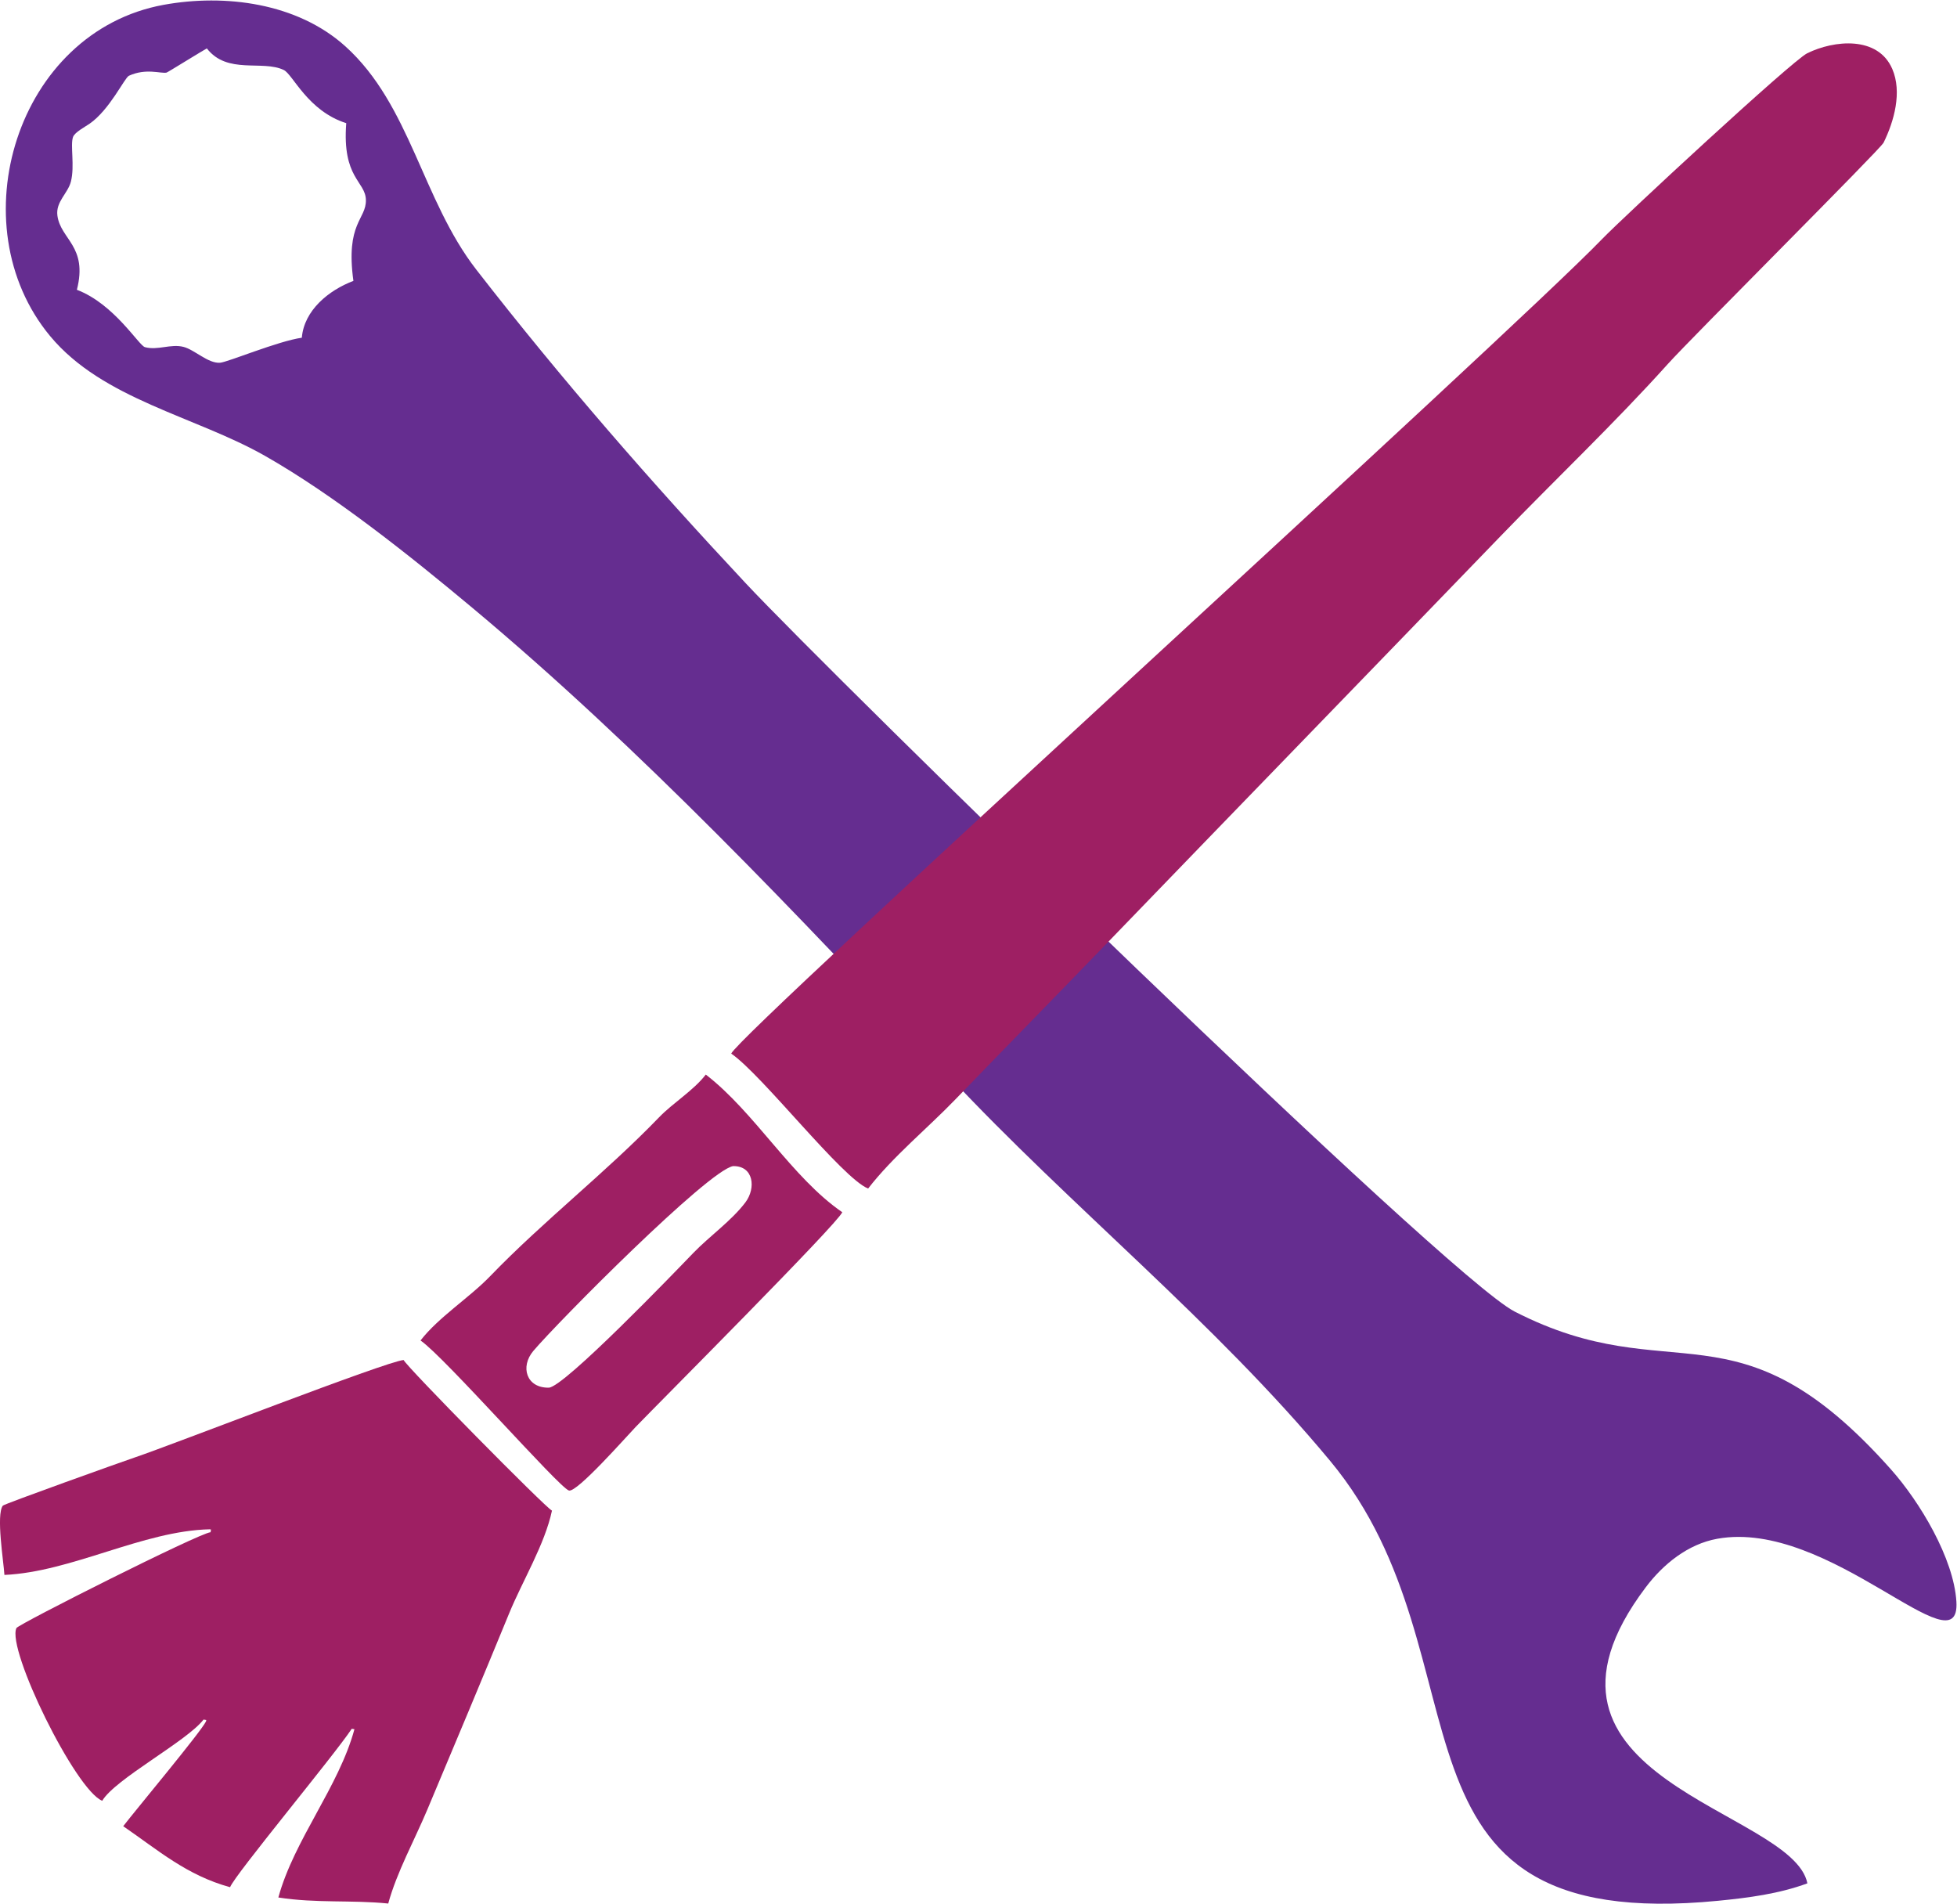
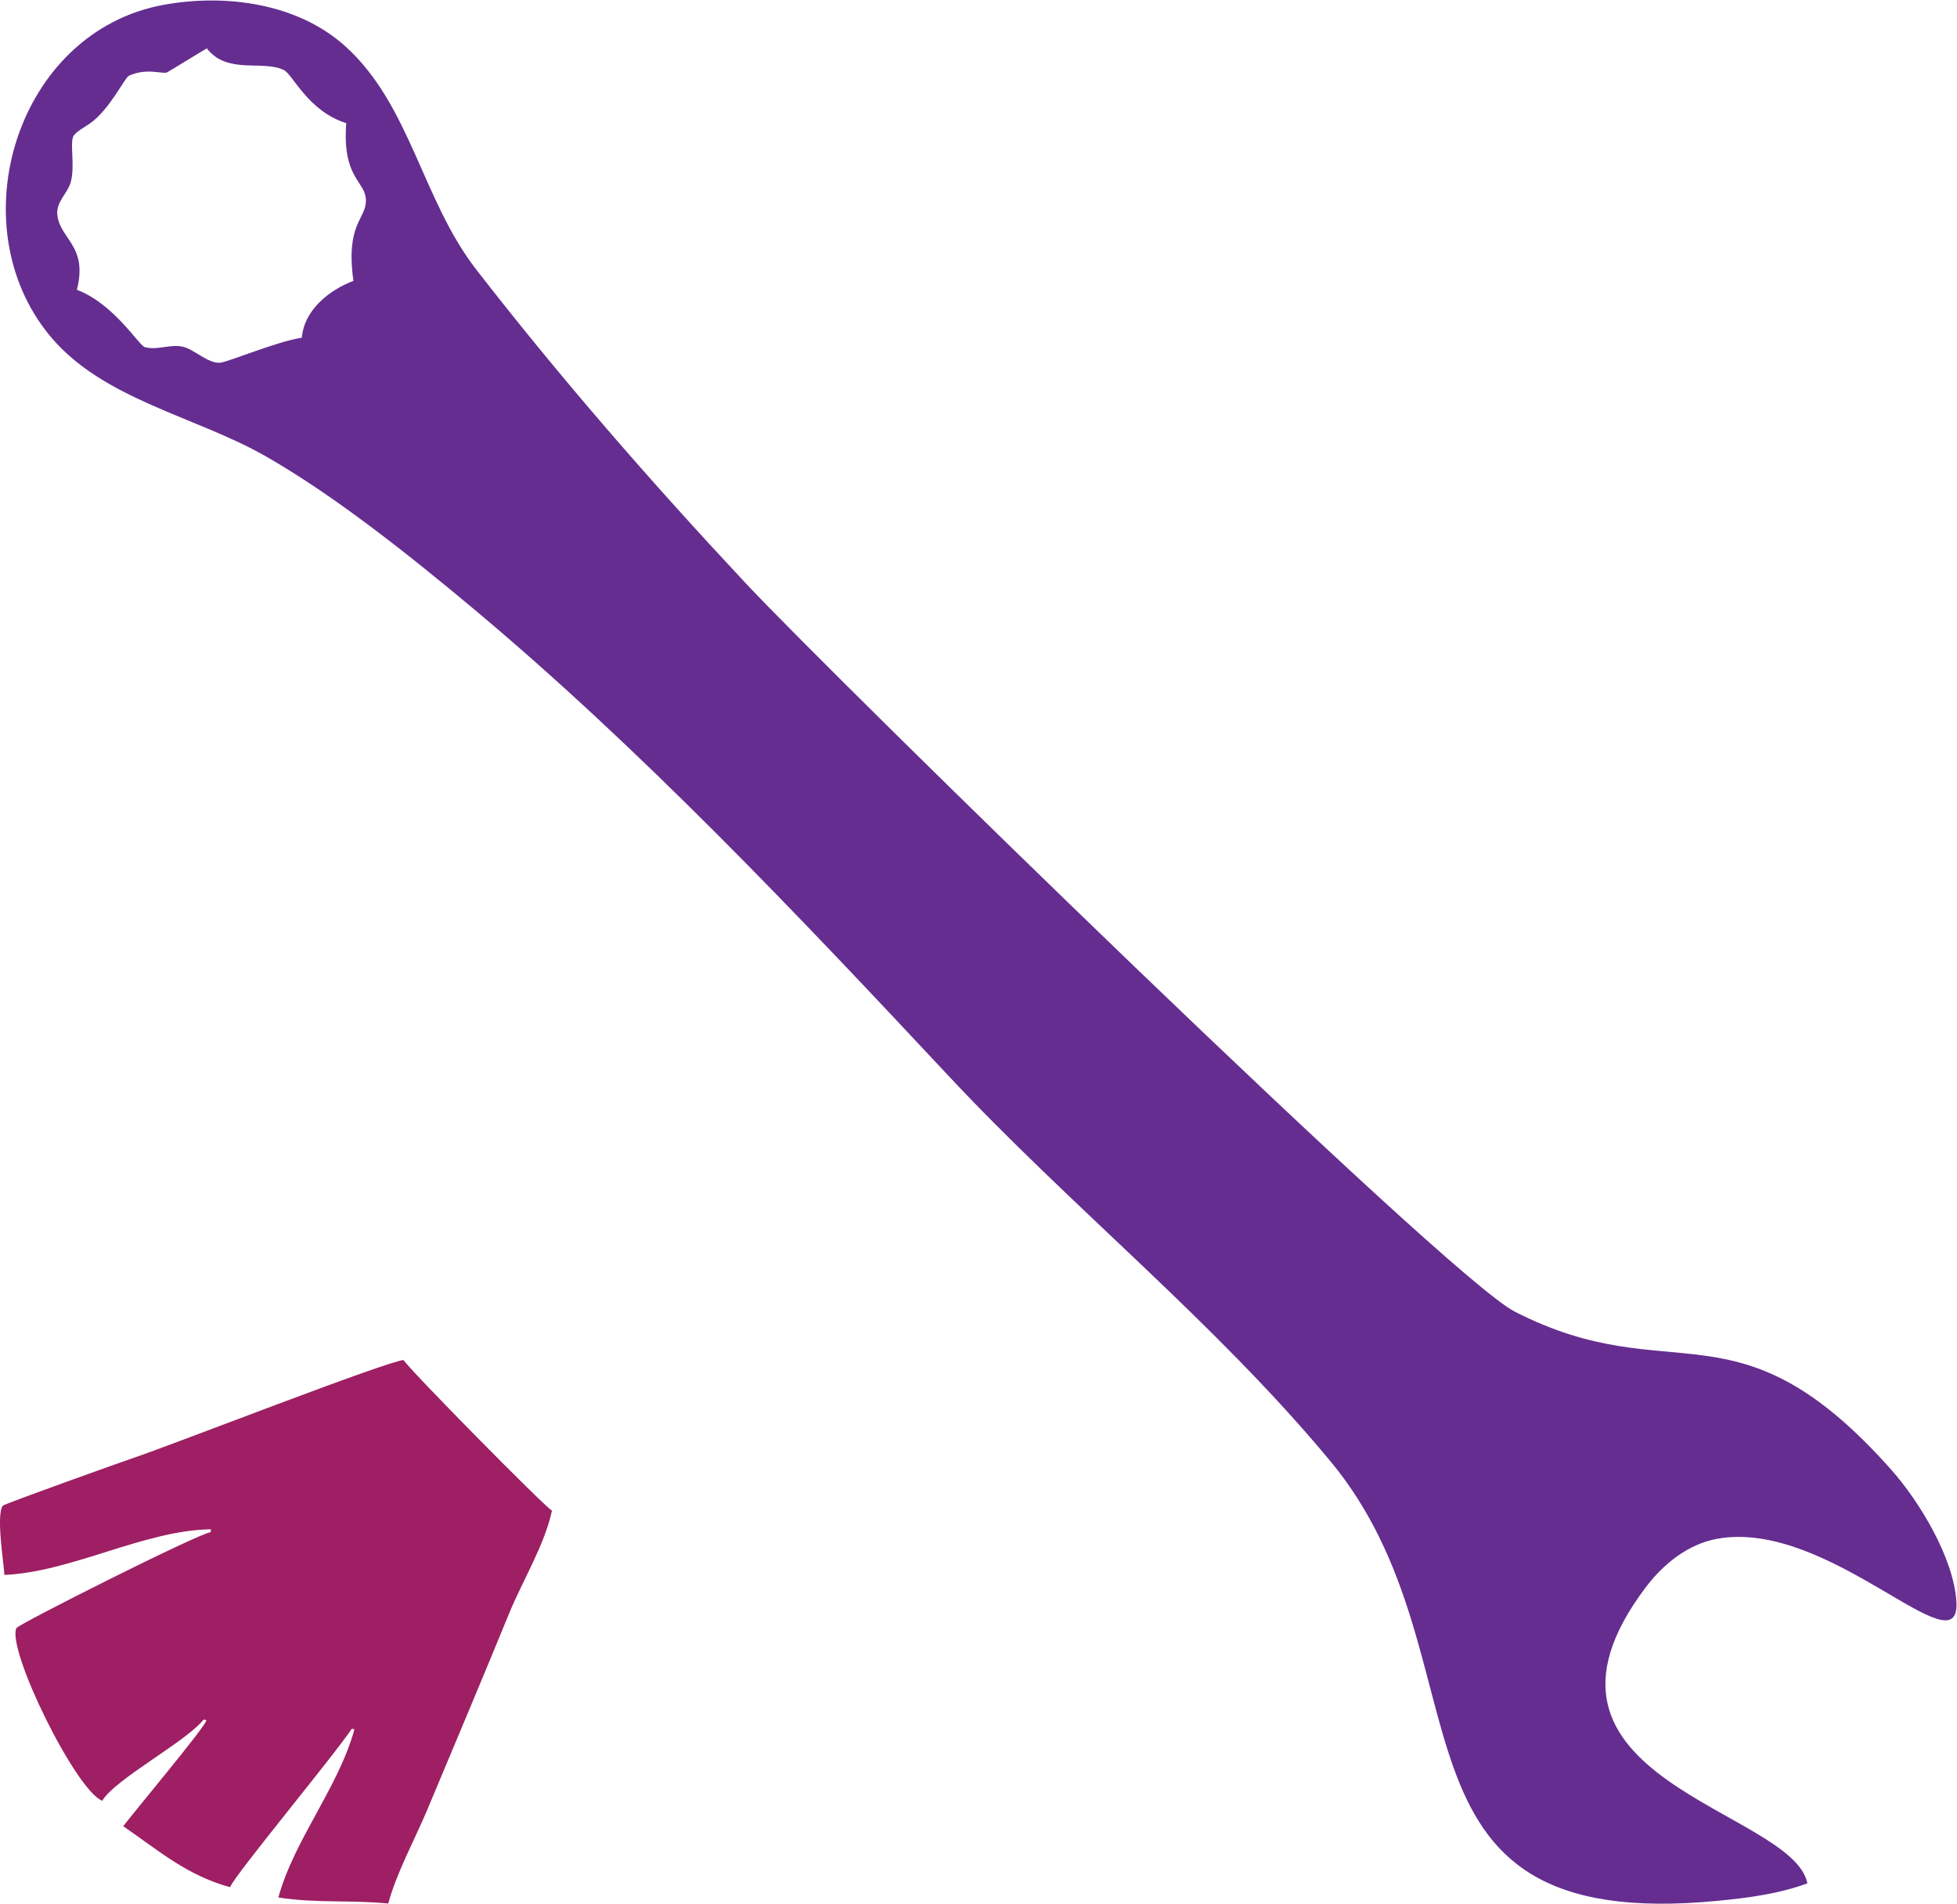
<svg xmlns="http://www.w3.org/2000/svg" xml:space="preserve" id="svg2" version="1.1" viewBox="18.9 18.9 1505.4 1464.23">
  <defs id="defs6" />
  <g transform="matrix(1.333,0,0,-1.333,0,1502.027)" id="g10">
    <g id="g12">
      <path id="path14" style="fill:#652d90;fill-opacity:1;fill-rule:evenodd;stroke:none" d="M 1057.17,25.928 C 1040.86,19.888 1023.15,17.578 1005.68,15.871 802.177,-4.017 876.959,155.084 781.826,269.613 714.675,350.455 632.607,415.851 561.31,492.107 c -86.23,92.23 -177.691,188.905 -274.587,269.837 -35.727,29.84 -79.601,64.911 -119.703,87.688 -40.217,22.842 -93.572,32.54 -123.913,69.067 -53.336,64.21 -19.318,175.681 65.512,191.141 35.382,6.44 77.066,1.14 104.904,-23.99 37.494,-33.84 44.246,-88.544 75.535,-128.832 49.084,-63.2 100.749,-122.421 155.258,-180.723 50.619,-54.14 404.276,-400.099 443.897,-420.431 91.329,-46.864 127.747,9.488 217.217,-91.12 16.63,-18.706 36.18,-51.23 37.73,-76.244 2.53,-40.842 -73.34,48.031 -138.05,36.237 C 988.173,221.649 973.983,210.11 963.913,196.768 880.104,85.731 1048.79,68.729 1057.17,25.928 Z M 58.551,945.415 c 6.412,25.178 -9.391,28.966 -11.246,42.793 -1.072,7.991 6.037,12.782 7.789,19.632 2.307,9.03 -0.459,20.96 1.217,25.71 0.98,2.77 7.036,5.94 9.468,7.62 11.723,8.06 20.252,26.57 22.799,27.74 9.901,4.54 18.422,1.11 21.726,1.83 0.638,0.14 20.471,12.48 23.238,13.96 11.813,-15.26 32.058,-6.52 44.389,-12.46 5.29,-2.55 13.761,-23.6 36.058,-30.69 -2.457,-31.78 11.069,-33.39 11.338,-44.264 0.283,-11.376 -11.851,-13.106 -7.206,-46.746 -14.245,-5.371 -28.448,-16.954 -29.766,-32.782 -13.631,-1.905 -42.824,-14.137 -47.213,-14.44 -6.893,-0.476 -14.647,7.49 -21.027,9.14 -7.386,1.911 -14.946,-2.153 -22.306,-0.14 -3.575,0.977 -17.669,24.88 -39.258,33.097 z" />
    </g>
    <g id="g16">
-       <path id="path18" style="fill:#9e1f63;fill-opacity:1;fill-rule:evenodd;stroke:none" d="m 515.158,426.831 c -14.968,5.914 -61.144,65.612 -79.008,77.866 4.964,11.919 448.932,414.409 502.573,470.004 12.168,12.611 109.517,102.829 118.327,107.179 15.47,7.63 40.85,10.21 49.14,-9.1 5.7,-13.29 1.06,-30.07 -5.05,-42.48 C 1099.25,1026.46 990.541,918.052 976.717,902.681 945.878,868.39 912.042,836.357 880.019,803.168 804.467,724.862 728.685,646.862 653.129,568.554 624.032,538.397 594.638,508.46 565.512,478.274 549.364,461.537 529.255,445.104 515.158,426.831 Z" />
-     </g>
+       </g>
    <g id="g20">
-       <path id="path22" style="fill:#9e1f63;fill-opacity:1;fill-rule:evenodd;stroke:none" d="m 421.473,492.593 c 28.336,-21.86 49.713,-59.499 78.764,-79.427 -2.834,-6.806 -105.002,-109.147 -119.199,-123.861 -5.17,-5.359 -33.971,-38.118 -38.562,-36.716 -5.754,1.758 -71.827,77.113 -85.614,86.57 10.343,13.408 28.107,24.602 40.117,37.049 30.88,32.005 66.579,59.643 97.493,91.683 8.185,8.483 19.862,15.448 27.001,24.702 z m 15.754,-52.821 c 11.93,0.204 13.292,-12.736 7.1,-20.933 -8.036,-10.638 -20.742,-19.518 -30.065,-29.181 -10.417,-10.796 -74.631,-77.593 -83.423,-77.726 -12.928,-0.195 -16.591,12.099 -8.879,21.21 14.034,16.58 100.915,104.208 115.267,106.63 z" />
-     </g>
+       </g>
    <g id="g24">
      <path id="path26" style="fill:#9e1f63;fill-opacity:1;fill-rule:evenodd;stroke:none" d="m 247.111,327.887 c 1.361,-3.556 82.182,-85.537 85.596,-86.887 -4.141,-19.531 -17.046,-40.606 -24.717,-59.307 -15.514,-37.818 -31.386,-75.547 -47.227,-113.265 -7.28,-17.334 -17.666,-36.183 -22.539,-54.146 -21.354,2.146 -41.388,0.053 -63.414,3.485 9.107,33.331 34.882,63.822 43.907,97.09 l -0.78,0.122 -0.781,0.121 C 207.051,99.798 149.607,30.785 146.954,23.705 121.922,30.544 105.448,45.064 85.282,58.897 92.955,68.843 129.851,112.96 133.083,119.404 l 0.122,0.78 -0.781,0.122 -0.78,0.121 C 121.961,107.876 80.623,86.15 73.178,73.574 57.788,79.655 17.905,161.02 23.66,173.228 c 1.042,2.21 105.613,54.863 112.034,55.296 l 0.122,0.78 0.121,0.781 -0.78,0.121 C 96.664,229.354 55.54,205.611 16.732,203.887 c -0.482,7.836 -4.867,34.604 -0.937,39.96 0.726,0.989 68.898,25.382 76.091,27.798 21.685,7.282 145.409,55.582 155.225,56.242 z" />
    </g>
  </g>
</svg>